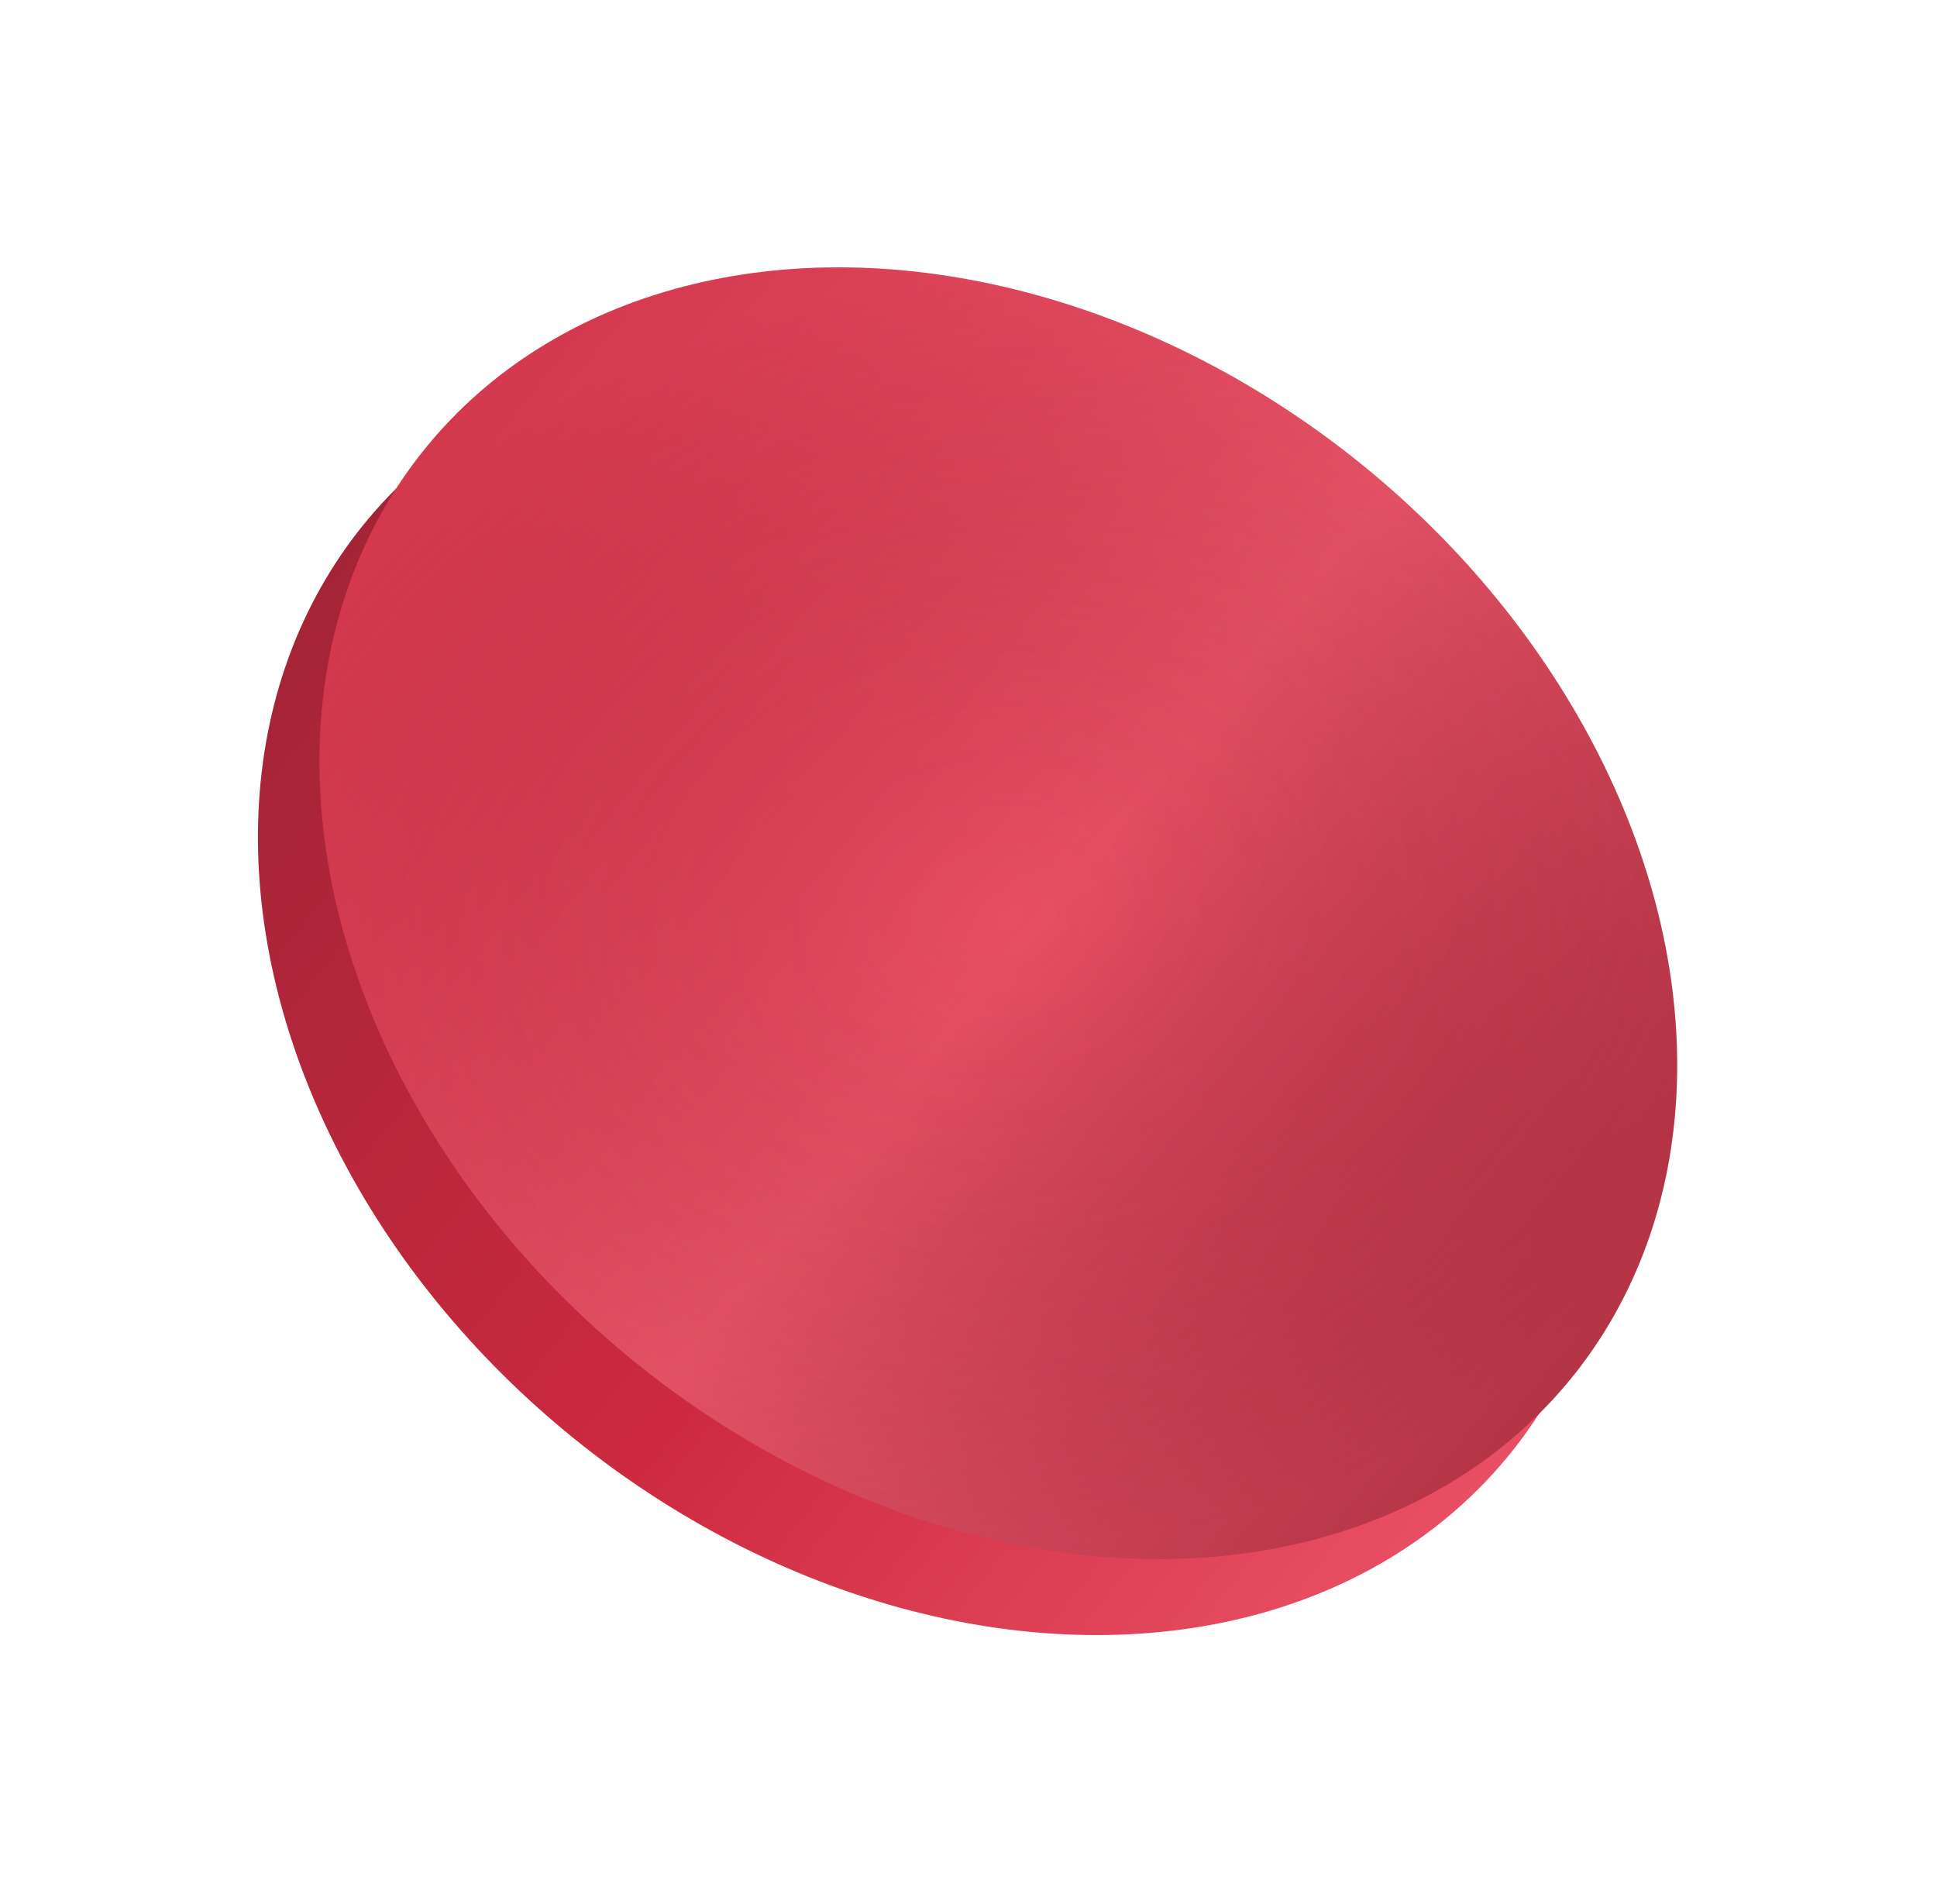
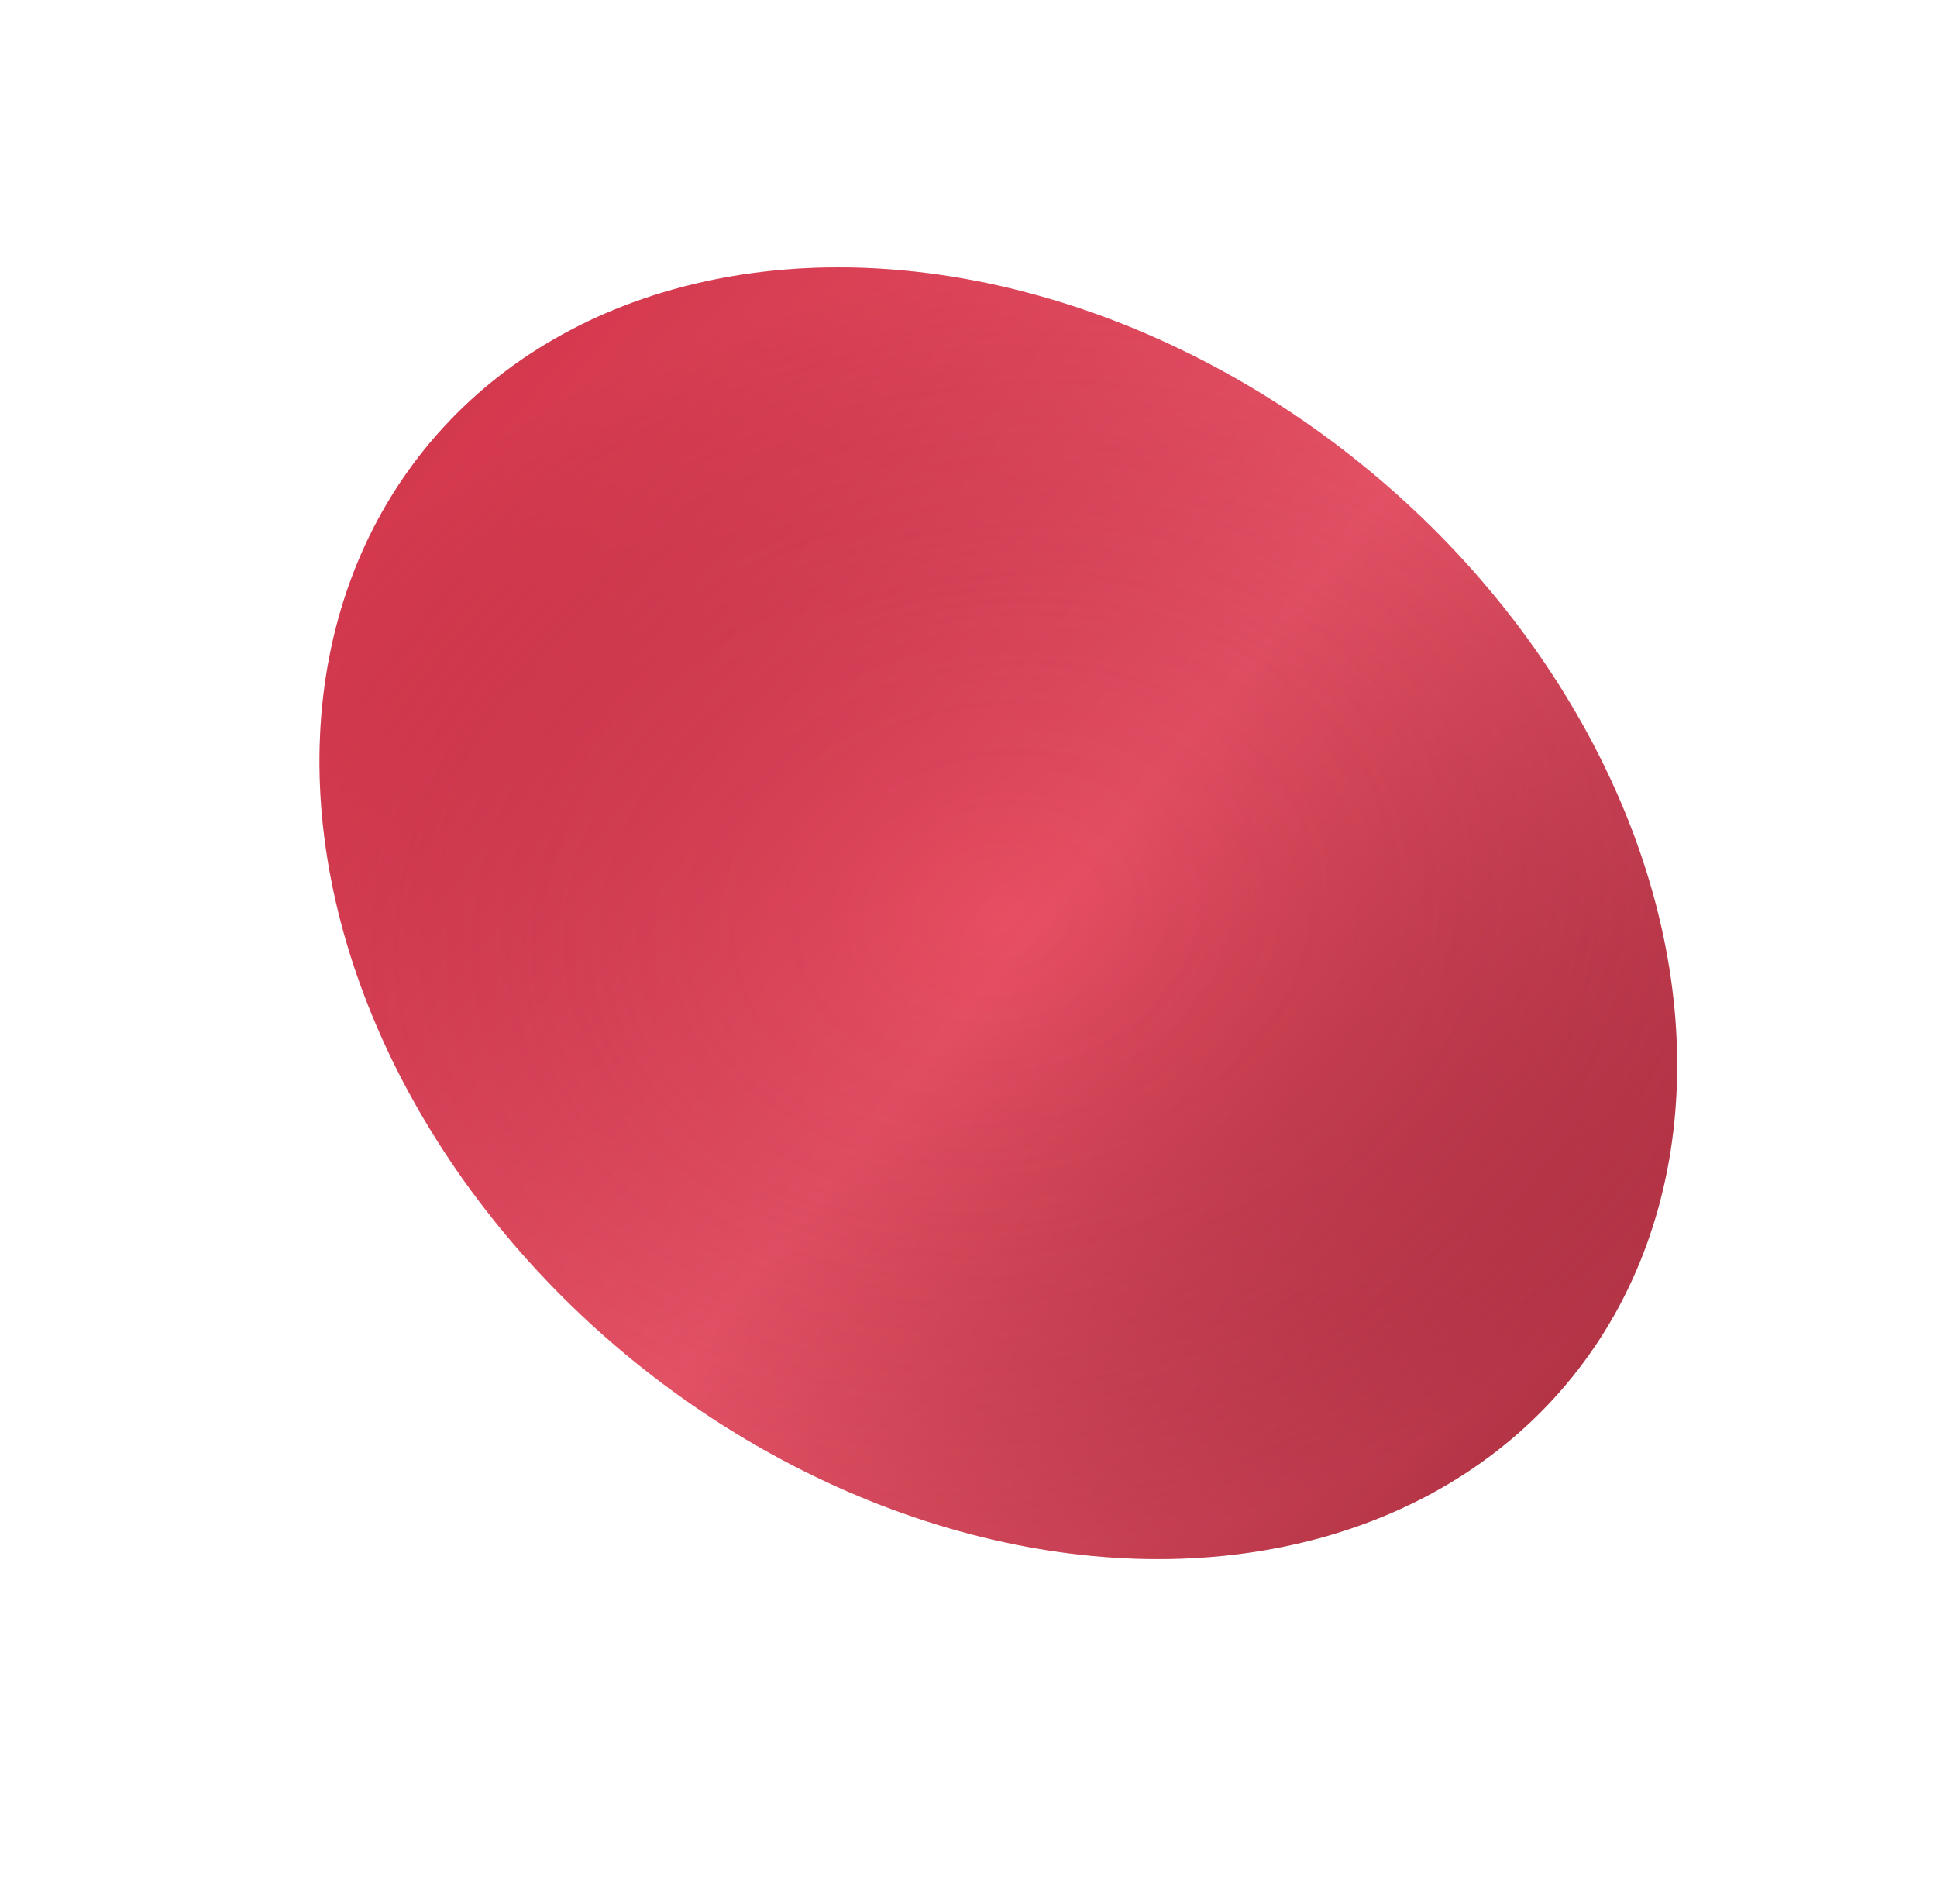
<svg xmlns="http://www.w3.org/2000/svg" width="634" height="623" viewBox="0 0 634 623" fill="none">
-   <ellipse cx="306.622" cy="323.73" rx="241.5" ry="189" transform="rotate(39 306.622 323.73)" fill="url(#paint0_linear_24_200)" />
  <ellipse cx="326.761" cy="298.861" rx="241.5" ry="189" transform="rotate(39 326.761 298.861)" fill="url(#paint1_linear_24_200)" />
  <ellipse cx="326.761" cy="298.861" rx="241.5" ry="189" transform="rotate(39 326.761 298.861)" fill="url(#paint2_radial_24_200)" fill-opacity="0.2" />
  <defs>
    <linearGradient id="paint0_linear_24_200" x1="65.123" y1="323.73" x2="548.123" y2="323.73" gradientUnits="userSpaceOnUse">
      <stop stop-color="#A42436" />
      <stop offset="0.536" stop-color="#CC2940" />
      <stop offset="1" stop-color="#E94F64" />
    </linearGradient>
    <linearGradient id="paint1_linear_24_200" x1="85.261" y1="298.861" x2="568.261" y2="298.861" gradientUnits="userSpaceOnUse">
      <stop stop-color="#CC2940" />
      <stop offset="0.526" stop-color="#E94F64" />
      <stop offset="1" stop-color="#A42436" />
    </linearGradient>
    <radialGradient id="paint2_radial_24_200" cx="0" cy="0" r="1" gradientUnits="userSpaceOnUse" gradientTransform="translate(327.261 298.861) rotate(41.702) scale(208.943 266.982)">
      <stop stop-opacity="0" />
      <stop offset="1" stop-color="#F07284" />
    </radialGradient>
  </defs>
</svg>